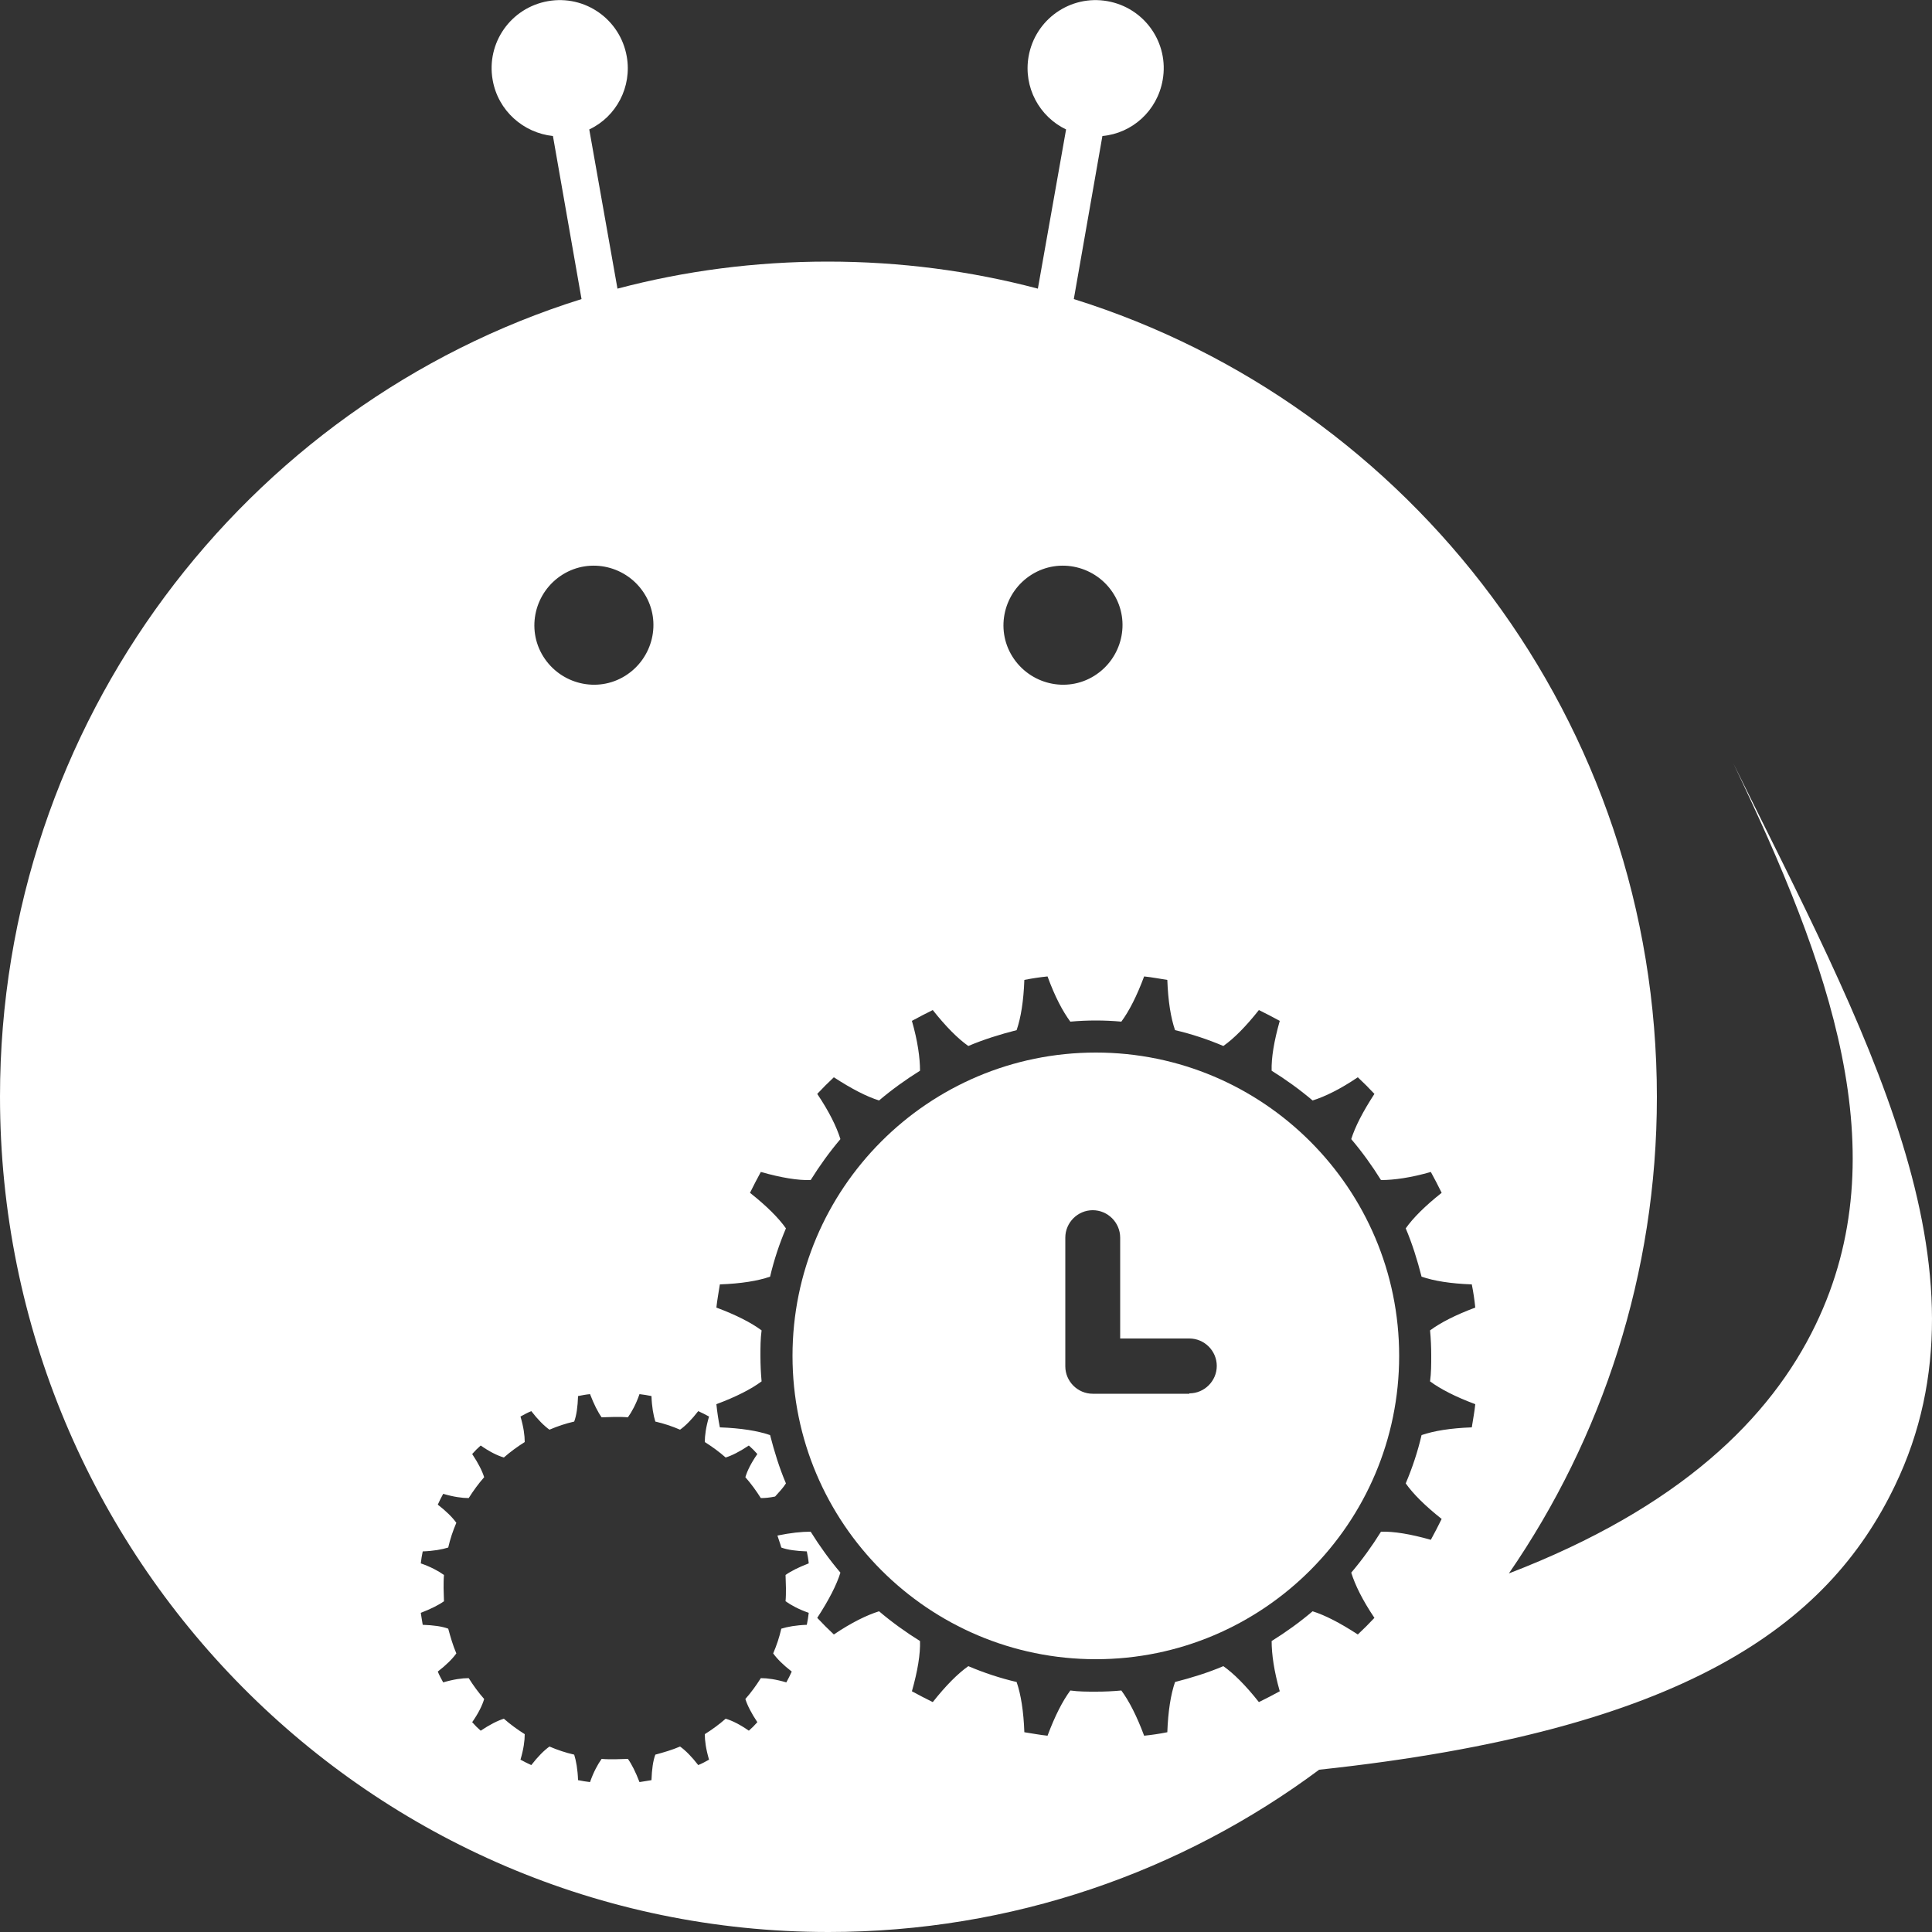
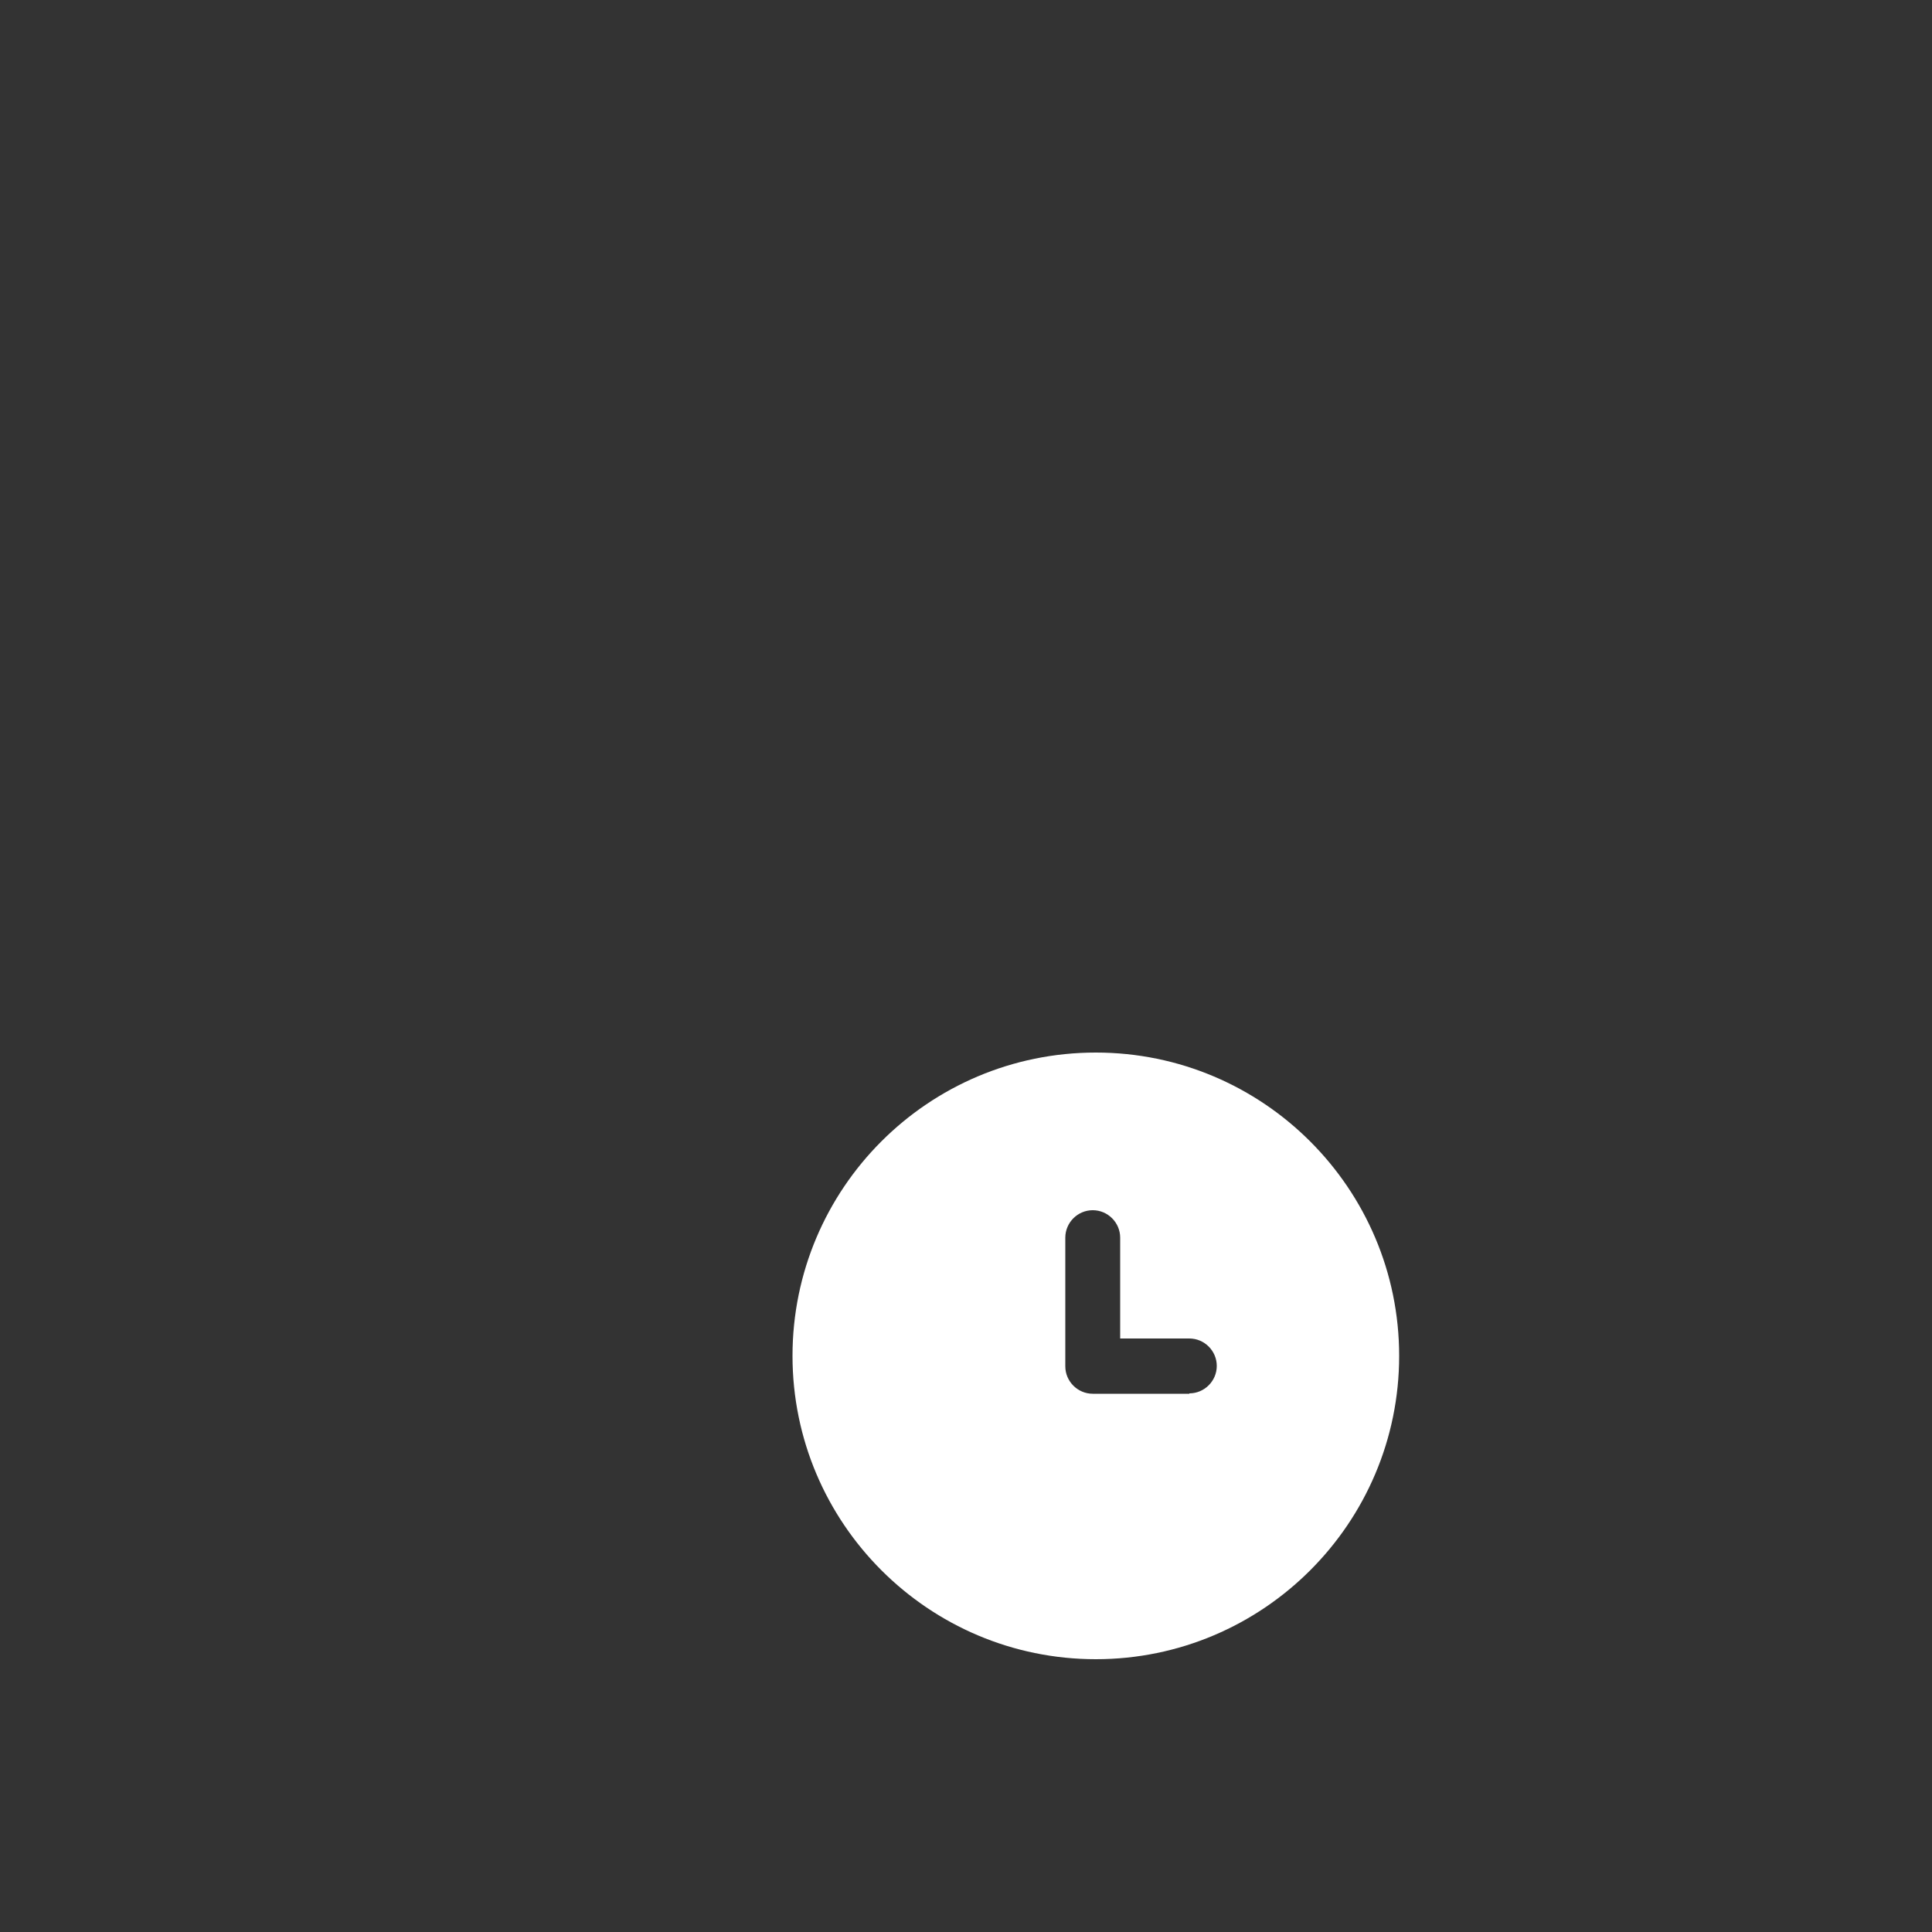
<svg xmlns="http://www.w3.org/2000/svg" id="_レイヤー_2" width="50" height="50" viewBox="0 0 50 50">
  <rect x="0" y="0" width="50" height="50" fill="#333333" stroke="none" />
  <defs>
    <style>.cls-1{fill:#fff;stroke-width:0px;}</style>
  </defs>
  <g id="_コンテンツ">
    <path class="cls-1" d="m28.36,27.24c-4.34,0-7.85,3.52-7.85,7.85s3.52,7.85,7.85,7.85,7.85-3.52,7.85-7.85-3.52-7.85-7.85-7.85Zm2.42,8.83h-2.5c-.39,0-.71-.32-.71-.71v-3.33c0-.39.32-.71.71-.71s.71.32.71.71v2.61h1.79c.39,0,.71.32.71.71s-.32.71-.71.71Z" />
-     <path class="cls-1" d="m44.86,19.76c2.5,5.22,4.27,10.08,2.13,14.52-1.17,2.43-3.52,4.74-7.94,6.44,2.41-3.5,3.83-7.75,3.83-12.33,0-9.71-6.35-17.92-15.09-20.65l.74-4.22c.77-.07,1.42-.65,1.56-1.45.17-.96-.47-1.87-1.43-2.04-.96-.17-1.87.47-2.04,1.43-.14.8.28,1.56.97,1.89l-.73,4.12c-1.74-.46-3.56-.7-5.44-.7s-3.7.24-5.44.7l-.73-4.12c.7-.33,1.11-1.1.97-1.89-.17-.96-1.08-1.6-2.04-1.43-.96.17-1.6,1.08-1.43,2.04.14.8.8,1.37,1.56,1.45l.74,4.22C6.35,10.46,0,18.68,0,28.38c0,11.94,9.6,21.62,21.44,21.62,4.75,0,9.15-1.56,12.7-4.2,9.44-1.01,13.16-3.73,14.9-7.35,2.7-5.6-.81-11.86-4.18-18.69Zm-18.16-4.89c.72-.45,1.67-.22,2.12.5.45.72.22,1.67-.5,2.12-.72.45-1.67.22-2.12-.5-.45-.72-.22-1.67.5-2.12Zm-12.14,0c.72-.45,1.67-.22,2.12.5.45.72.22,1.67-.5,2.12-.72.45-1.67.22-2.12-.5-.45-.72-.22-1.67.5-2.12Zm22.48,20.22c0,.22,0,.44-.03.66.27.2.66.4,1.17.59-.02.2-.06.4-.09.6-.55.02-.98.09-1.3.2-.1.43-.24.85-.41,1.25.19.27.5.58.93.92-.09.18-.18.36-.28.54-.53-.15-.96-.22-1.29-.21-.23.37-.49.73-.77,1.06.1.32.29.71.6,1.17-.14.15-.28.29-.43.43-.46-.3-.85-.5-1.17-.6-.33.28-.69.54-1.06.77,0,.34.06.77.21,1.3-.18.1-.36.19-.54.28-.34-.43-.65-.74-.92-.93-.4.17-.82.3-1.25.41-.11.32-.18.75-.2,1.3-.2.04-.4.07-.6.09-.19-.51-.39-.9-.59-1.17-.22.02-.43.03-.66.03s-.44,0-.66-.03c-.2.27-.4.66-.59,1.17-.2-.02-.4-.06-.6-.09-.02-.55-.09-.98-.2-1.3-.43-.1-.85-.24-1.25-.41-.27.19-.58.5-.92.93-.18-.09-.36-.18-.54-.28.15-.53.22-.96.21-1.3-.37-.23-.73-.49-1.06-.77-.32.1-.71.29-1.17.6-.15-.14-.29-.28-.43-.43.3-.46.5-.85.6-1.17-.28-.33-.54-.69-.77-1.06-.24,0-.52.03-.86.1.03.1.07.2.1.31.16.06.38.09.66.1.02.1.04.2.05.31-.26.1-.46.2-.6.3,0,.11.01.22.01.34s0,.23-.01.34c.14.1.34.21.6.3-.01.1-.03.21-.05.31-.28.01-.5.05-.66.1-.05.22-.12.43-.21.64.1.14.26.3.48.47-.04.09-.09.19-.14.28-.27-.08-.49-.11-.66-.11-.12.19-.25.37-.4.54.05.16.15.36.31.6-.07.08-.14.15-.22.22-.23-.16-.43-.26-.6-.31-.17.15-.35.28-.54.4,0,.17.03.39.11.66-.09.05-.18.1-.28.14-.17-.22-.33-.38-.47-.48-.21.09-.42.15-.64.21-.06.16-.09.38-.1.66-.1.02-.2.03-.31.05-.1-.26-.2-.46-.3-.6-.11,0-.22.01-.34.01s-.23,0-.34-.01c-.1.14-.21.34-.3.6-.1-.01-.21-.03-.31-.05-.01-.28-.05-.5-.1-.66-.22-.05-.43-.12-.64-.21-.14.1-.3.26-.47.48-.09-.04-.19-.09-.28-.14.08-.27.11-.49.11-.66-.19-.12-.37-.25-.54-.4-.16.05-.36.15-.6.31-.08-.07-.15-.14-.22-.22.16-.23.26-.43.31-.6-.15-.17-.28-.35-.4-.54-.17,0-.39.03-.66.11-.05-.09-.1-.18-.14-.28.22-.17.38-.33.48-.47-.09-.21-.15-.42-.21-.64-.16-.06-.38-.09-.66-.1-.02-.1-.03-.2-.05-.31.26-.1.46-.2.6-.3,0-.11-.01-.22-.01-.34s0-.23.01-.34c-.14-.1-.34-.21-.6-.3.01-.1.03-.21.05-.31.28-.01.5-.05.66-.1.05-.22.12-.43.21-.64-.1-.14-.26-.3-.48-.47.04-.09.09-.19.14-.28.27.08.49.11.66.11.12-.19.25-.37.4-.54-.05-.16-.15-.36-.31-.6.07-.08.14-.15.22-.22.23.16.43.26.6.31.17-.15.35-.28.54-.4,0-.17-.03-.39-.11-.66.09-.05.18-.1.28-.14.17.22.33.38.47.48.21-.09.42-.16.64-.21.06-.16.09-.38.1-.66.1-.02.2-.04.31-.05.1.26.2.46.3.6.11,0,.22-.01.34-.01s.23,0,.34.01c.1-.14.21-.34.3-.6.1.01.21.03.31.05.01.28.05.5.1.66.22.05.43.12.64.21.14-.1.3-.26.47-.48.09.04.19.09.28.14-.08.27-.11.49-.11.66.19.12.37.25.54.4.16-.05.36-.15.6-.31.08.07.15.14.22.22-.16.23-.26.43-.31.6.15.17.28.35.4.54.1,0,.23-.01.37-.04.11-.12.21-.23.28-.34-.17-.4-.3-.82-.41-1.25-.32-.11-.75-.18-1.3-.2-.04-.2-.07-.4-.09-.6.51-.19.9-.39,1.17-.59-.02-.22-.03-.43-.03-.66s0-.44.03-.66c-.27-.2-.66-.4-1.17-.59.02-.2.06-.4.09-.6.55-.02.98-.09,1.3-.2.1-.43.24-.85.41-1.25-.19-.27-.5-.58-.93-.92.09-.18.18-.36.28-.54.53.15.96.22,1.29.21.23-.37.49-.73.77-1.06-.1-.32-.29-.71-.6-1.17.14-.15.28-.29.43-.43.46.3.85.5,1.17.6.33-.28.69-.54,1.06-.77,0-.33-.06-.77-.21-1.29.18-.1.36-.19.54-.28.34.43.65.74.92.93.4-.17.82-.3,1.25-.41.11-.32.18-.75.2-1.3.2-.04.4-.07.6-.09.19.52.39.9.59,1.17.22-.02.43-.03.66-.03s.44.01.66.03c.2-.27.4-.66.59-1.17.2.02.4.06.6.09.02.55.09.98.2,1.3.43.1.85.24,1.25.41.27-.19.58-.5.92-.93.18.09.36.18.54.28-.15.53-.22.96-.21,1.29.37.23.73.49,1.06.77.32-.1.71-.29,1.17-.6.15.14.29.28.43.43-.3.46-.5.85-.6,1.17.28.33.54.69.77,1.06.33,0,.77-.06,1.29-.21.1.18.19.36.28.54-.43.34-.74.65-.93.92.17.4.3.82.41,1.25.32.11.75.18,1.3.2.04.2.07.4.09.6-.51.19-.9.39-1.17.59.02.22.03.43.03.66Z" />
  </g>
</svg>